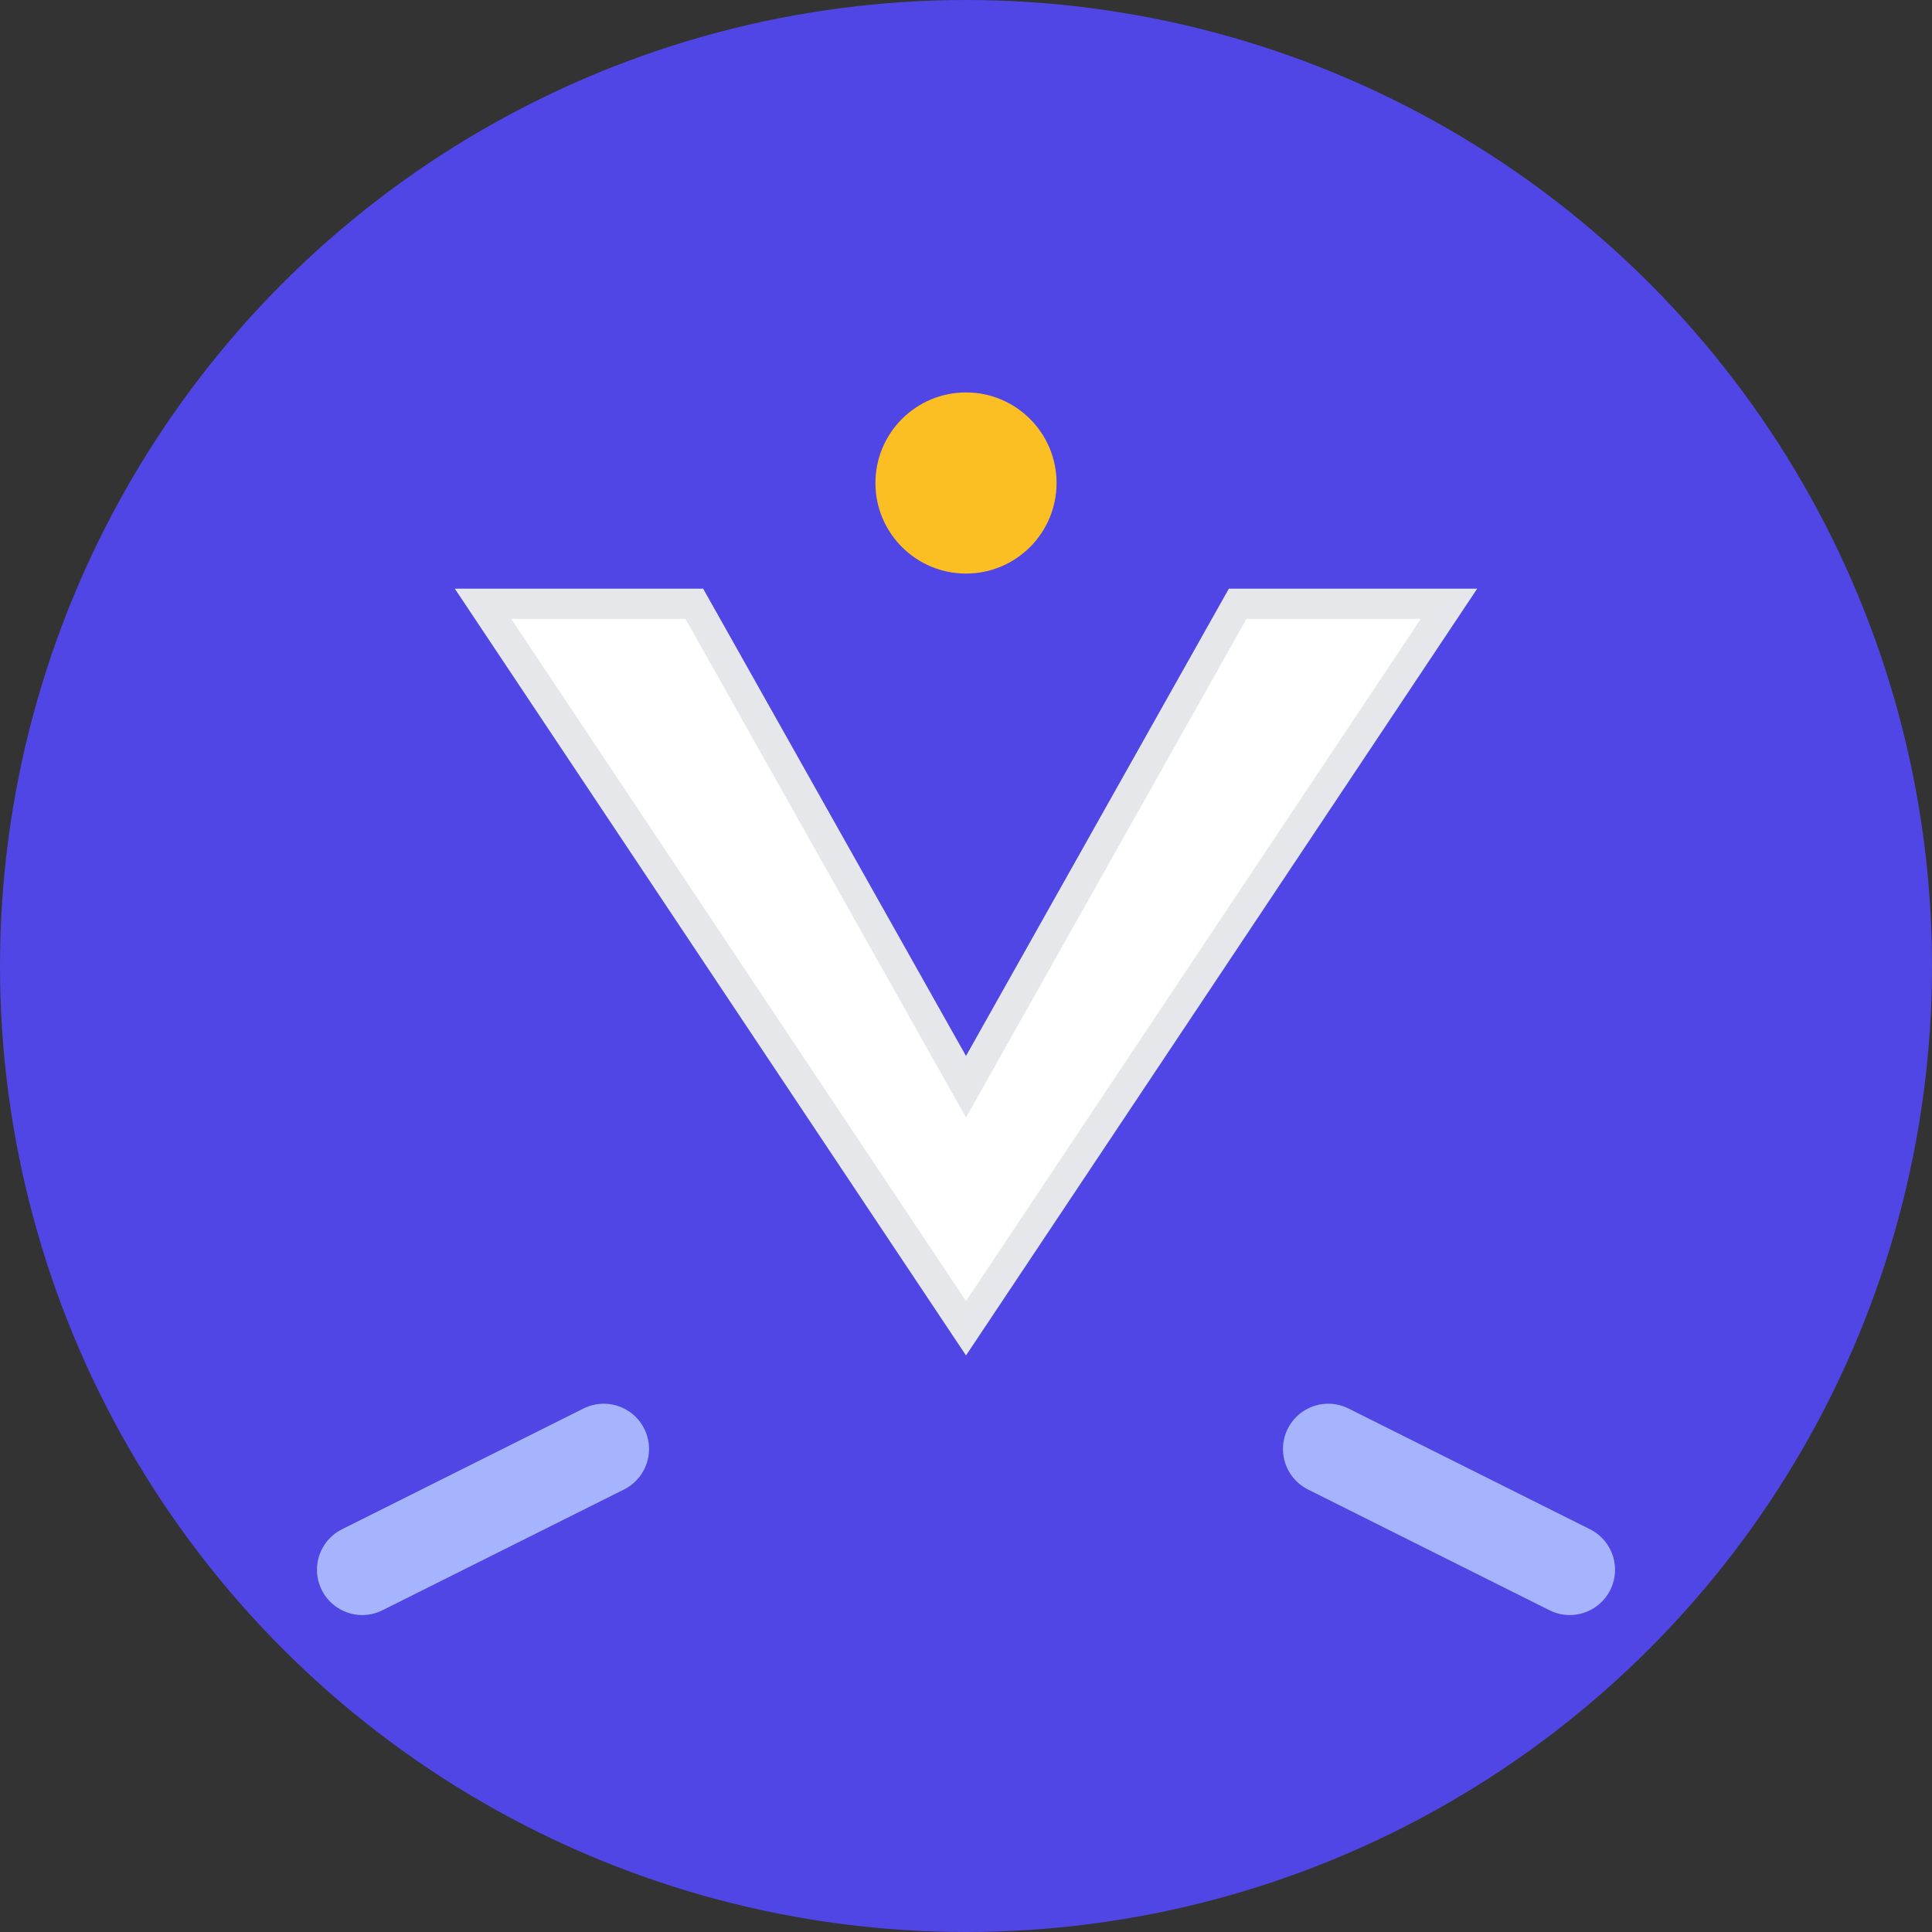
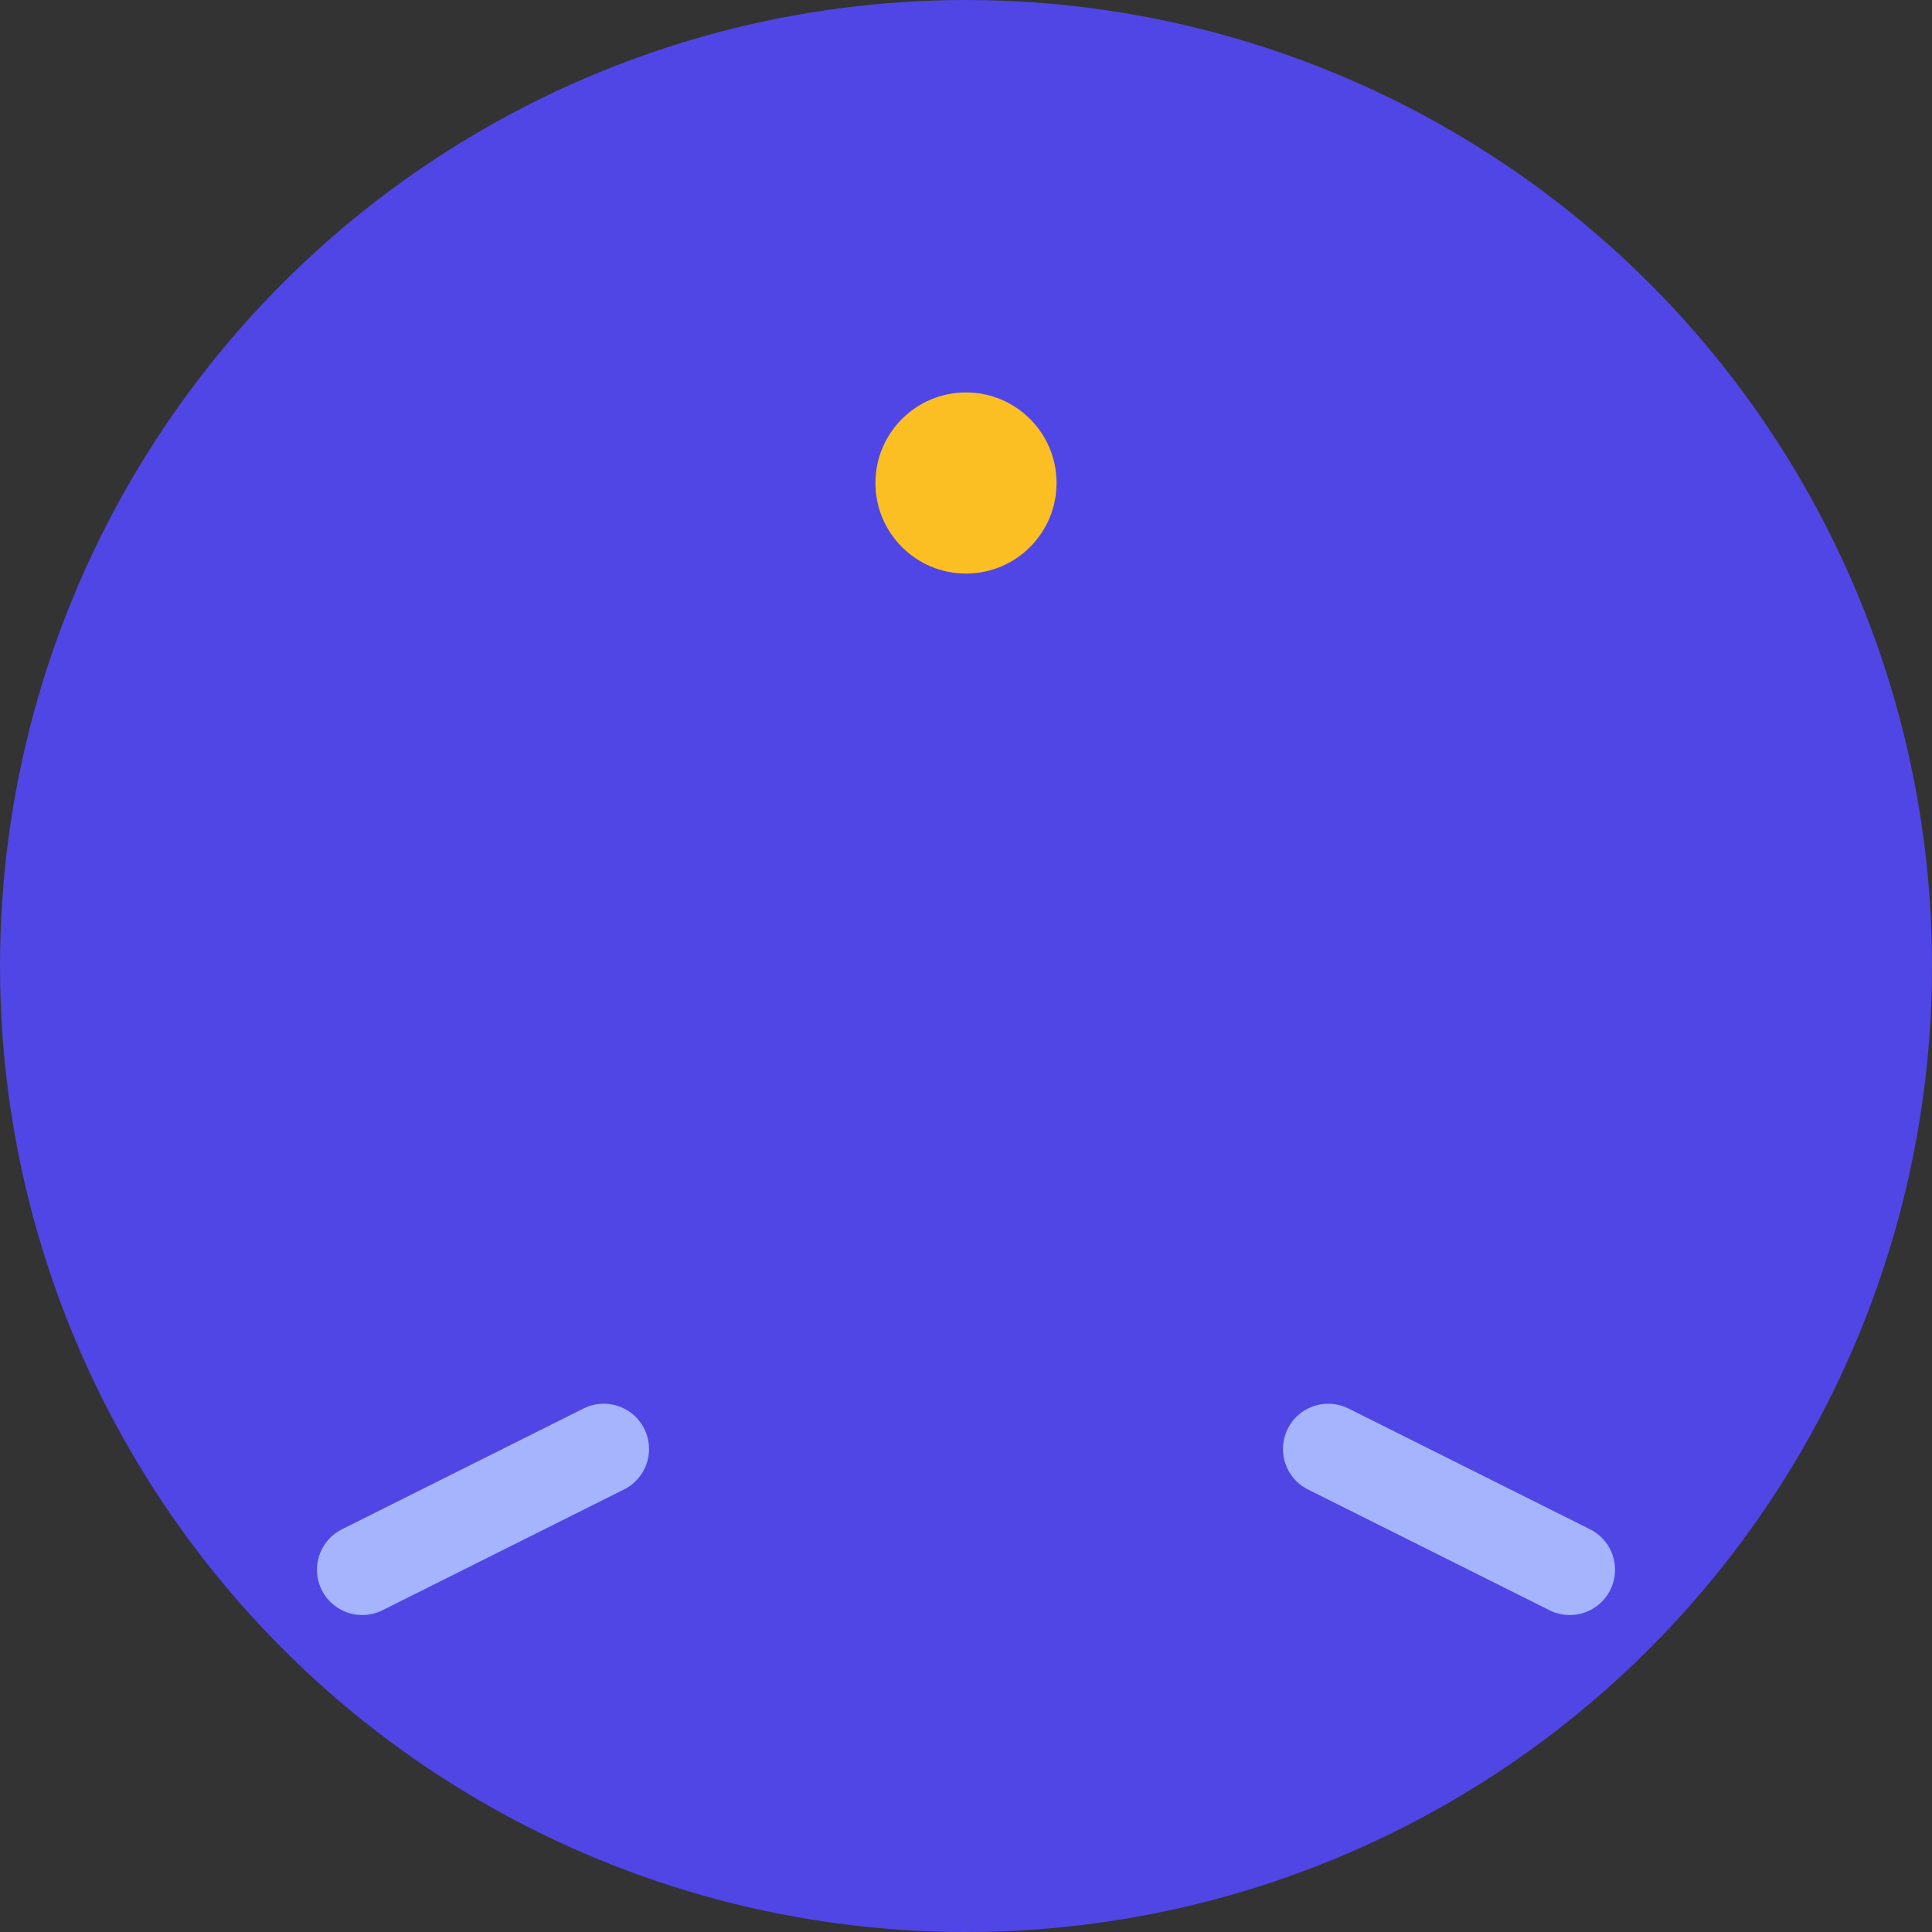
<svg xmlns="http://www.w3.org/2000/svg" width="32" height="32" viewBox="0 0 32 32">
  <rect x="0" y="0" width="32" height="32" fill="#333333" stroke="none" />
  <circle cx="16" cy="16" r="16" fill="#4F46E5" />
-   <path d="M8 10 L16 22 L24 10 L20.5 10 L16 18 L11.5 10 Z" fill="#FFFFFF" stroke="#E5E7EB" stroke-width="0.5" />
  <circle cx="16" cy="8" r="1.5" fill="#FBBF24" />
  <path d="M6 26 L10 24 M22 24 L26 26" stroke="#A5B4FC" stroke-width="1.5" stroke-linecap="round" />
</svg>